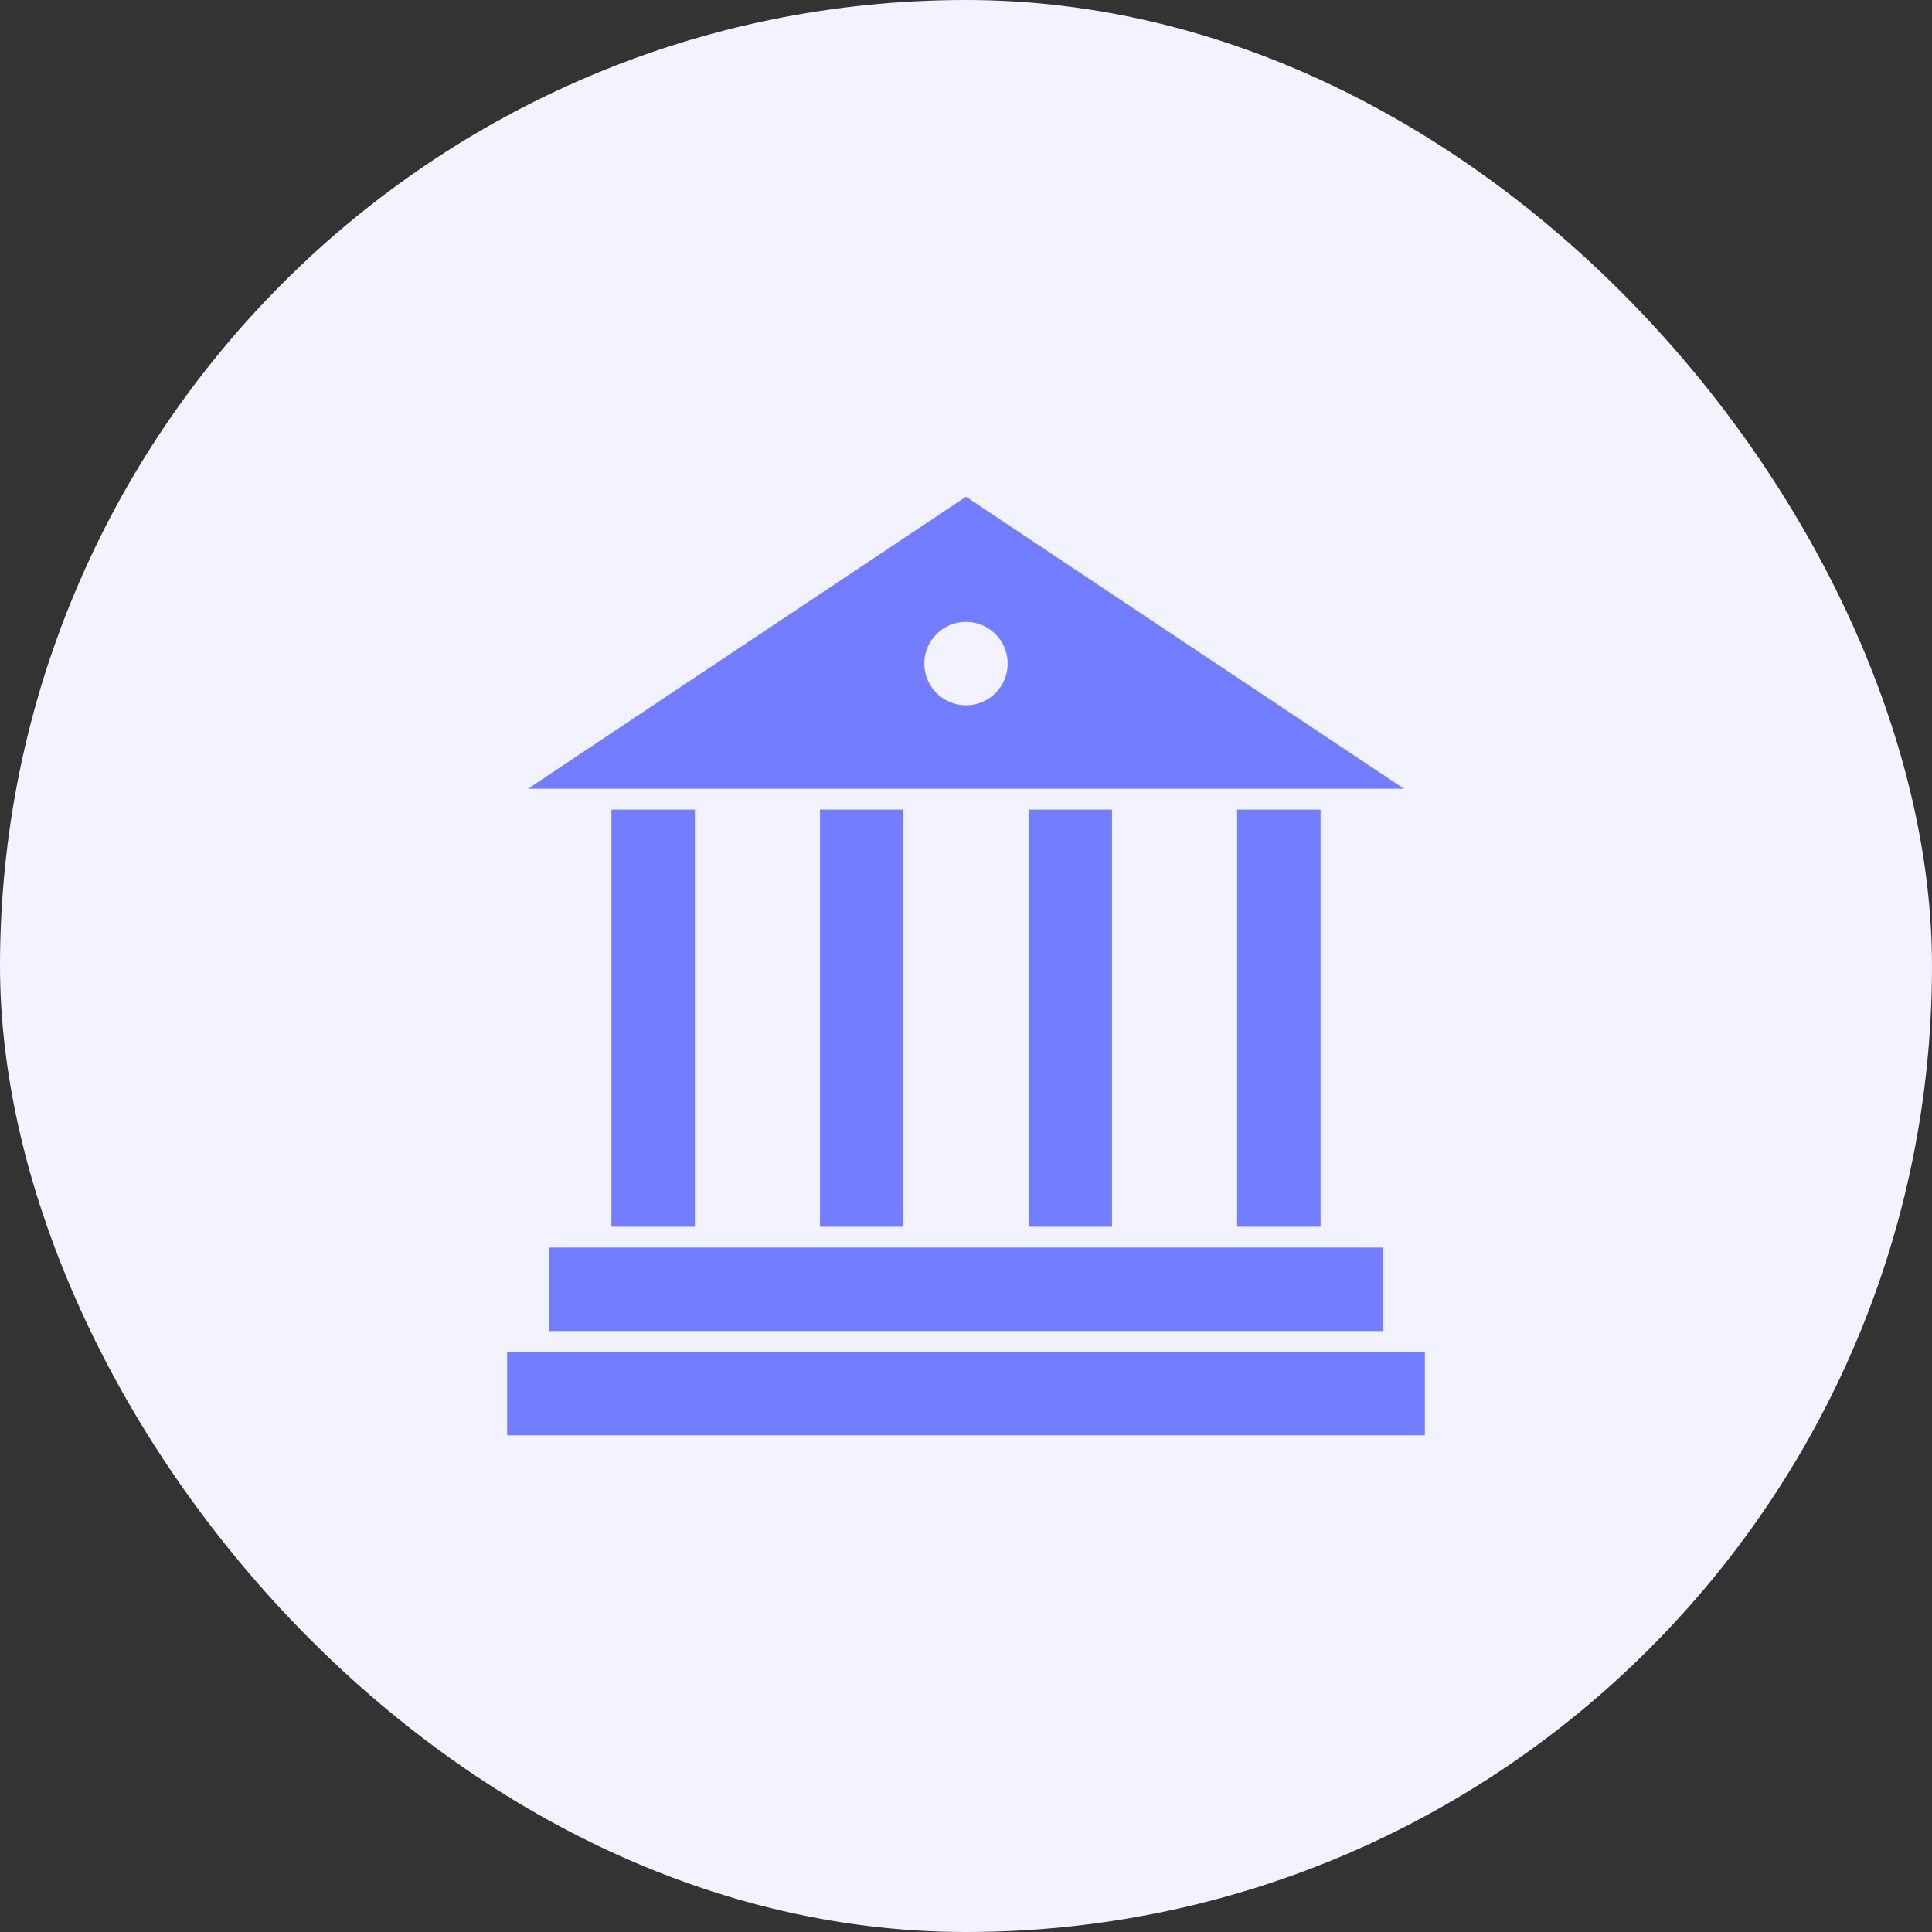
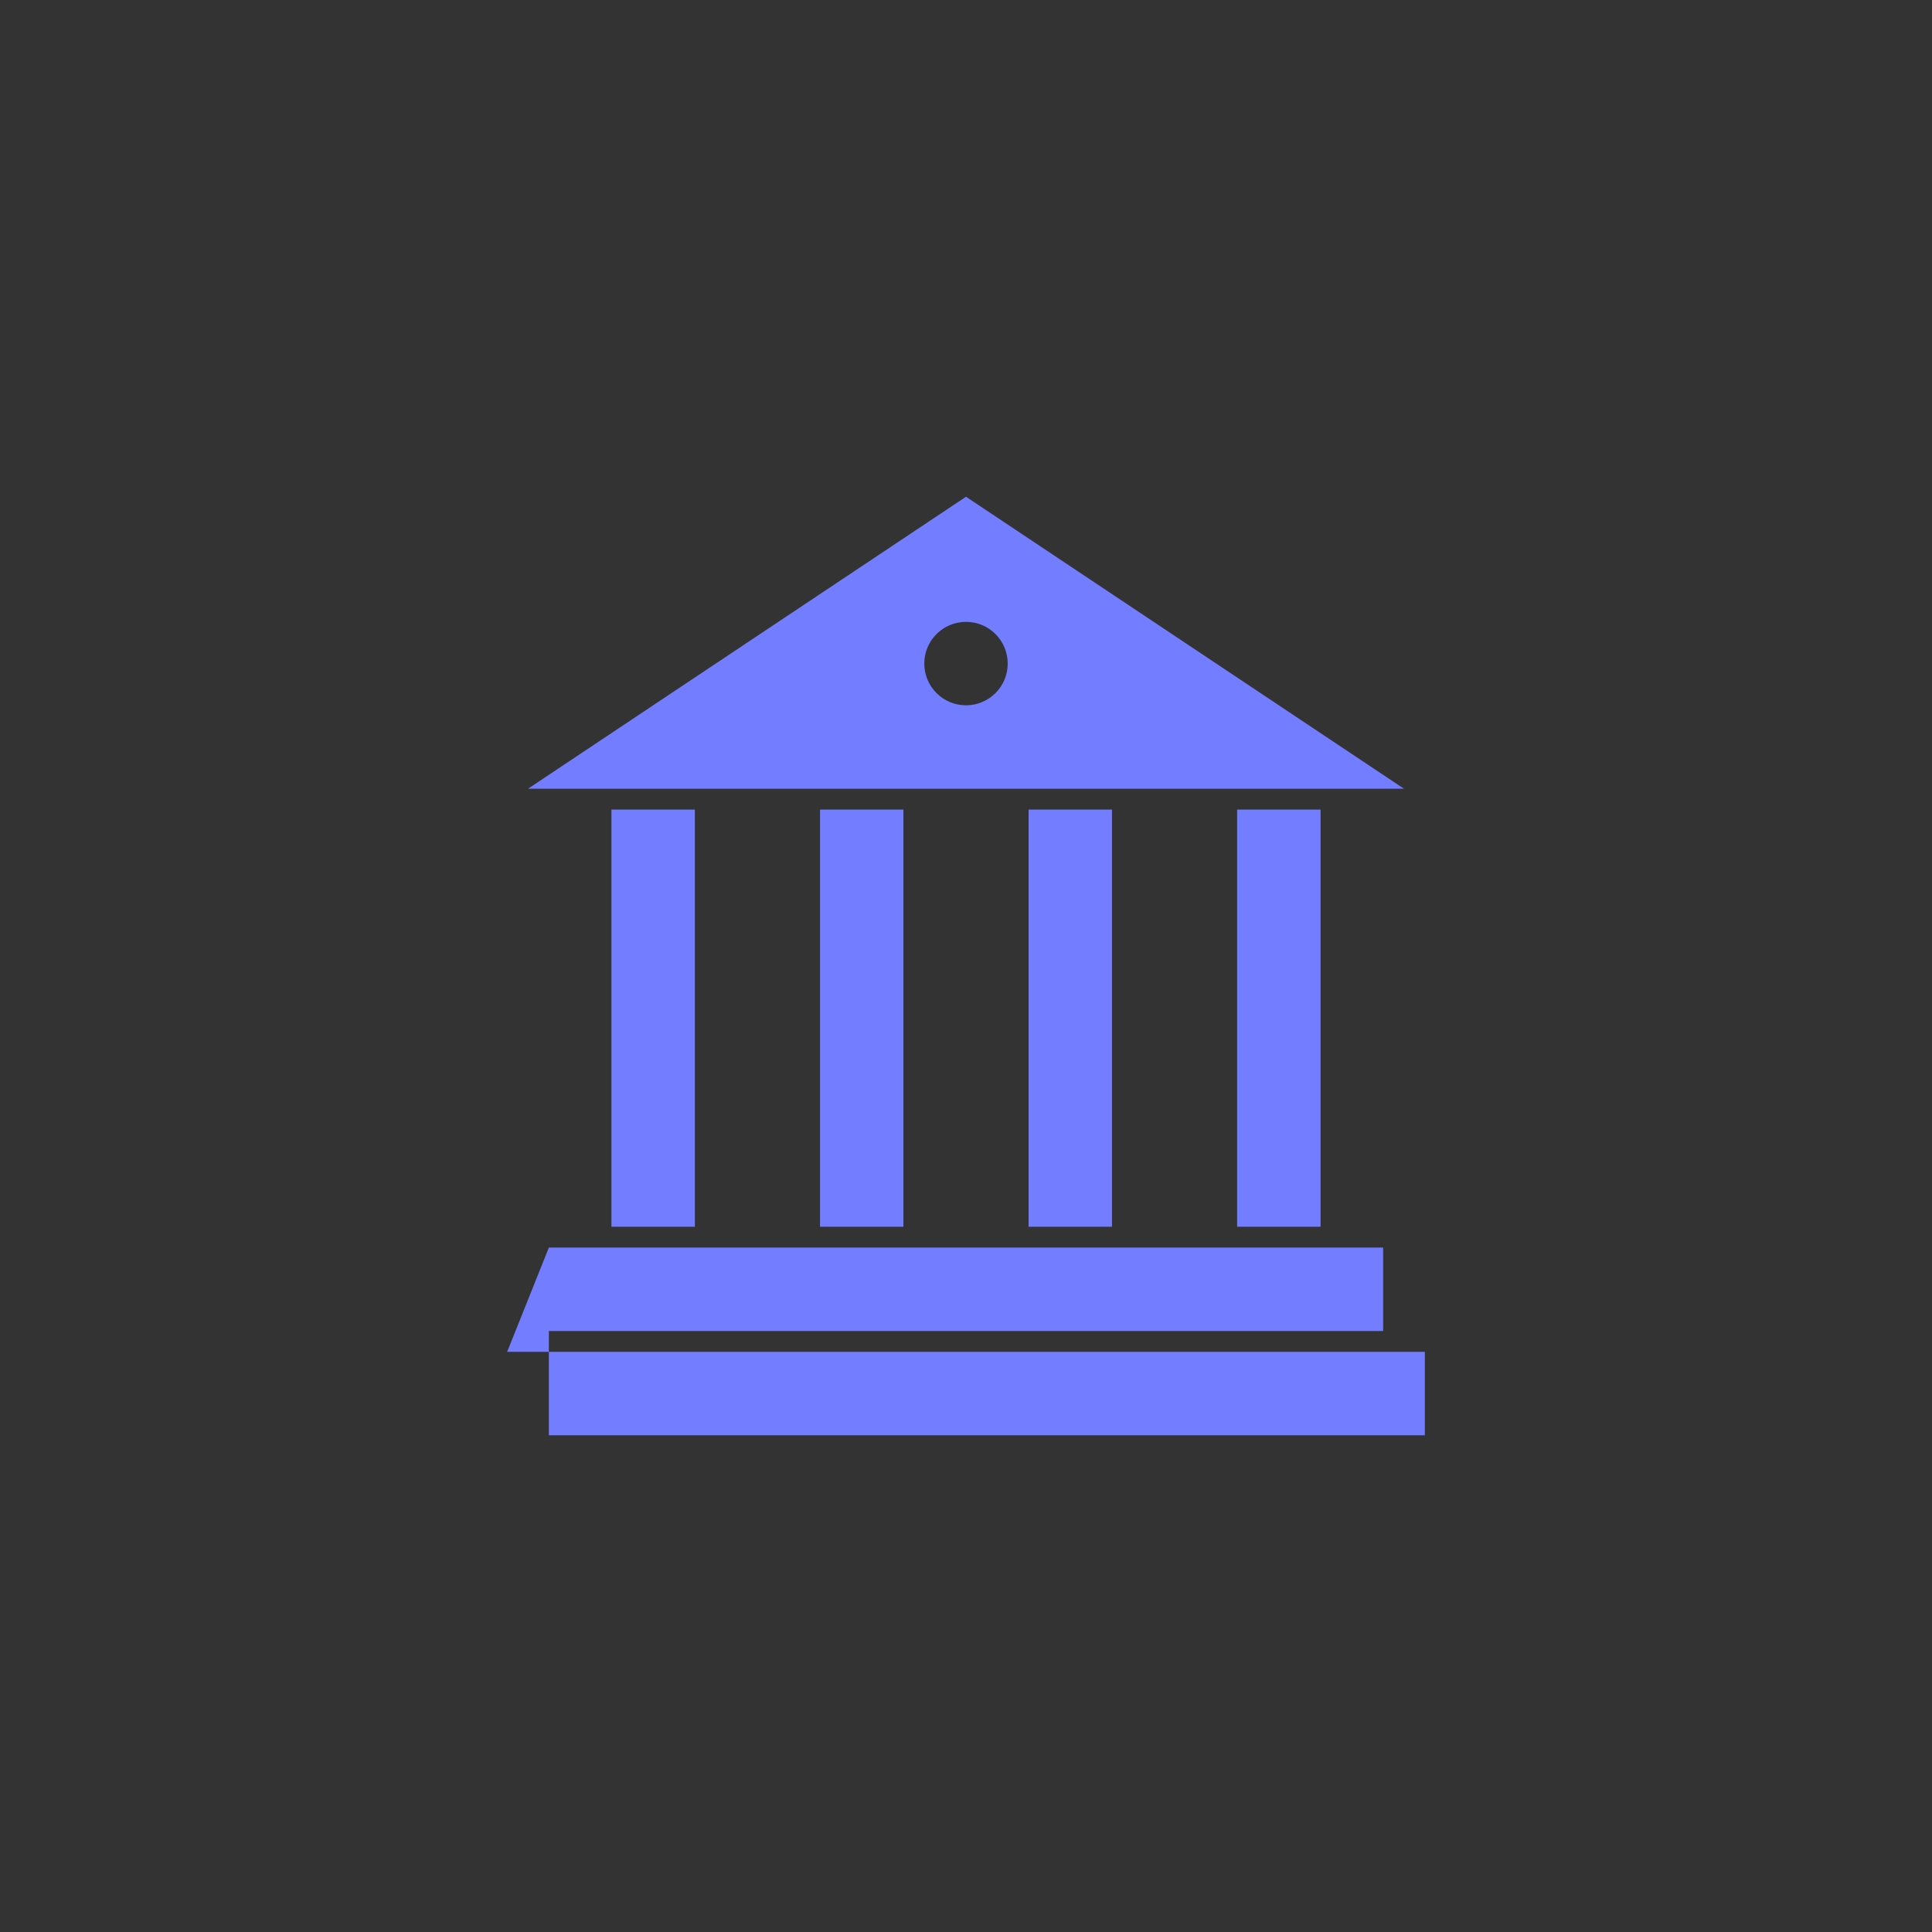
<svg xmlns="http://www.w3.org/2000/svg" width="80" height="80" viewBox="0 0 80 80" fill="none">
  <rect x="0" y="0" width="80" height="80" fill="#333333" stroke="none" />
-   <rect width="80" height="80" rx="40" fill="#F2F3FF" />
-   <path d="M40 20.568L21.864 32.659H58.136L40 20.568ZM40 25.75C40.954 25.75 41.727 26.523 41.727 27.477C41.727 28.431 40.954 29.205 40 29.205C39.046 29.205 38.273 28.431 38.273 27.477C38.273 26.523 39.046 25.75 40 25.75ZM25.318 33.523V50.796H28.773V33.523H25.318ZM33.955 33.523V50.796H37.409V33.523H33.955ZM42.591 33.523V50.796H46.045V33.523H42.591ZM51.227 33.523V50.796H54.682V33.523H51.227ZM22.727 51.659V55.114H57.273V51.659H22.727ZM21 55.977V59.432H59V55.977H21Z" fill="#737DFF" />
+   <path d="M40 20.568L21.864 32.659H58.136L40 20.568ZM40 25.75C40.954 25.75 41.727 26.523 41.727 27.477C41.727 28.431 40.954 29.205 40 29.205C39.046 29.205 38.273 28.431 38.273 27.477C38.273 26.523 39.046 25.75 40 25.75ZM25.318 33.523V50.796H28.773V33.523H25.318ZM33.955 33.523V50.796H37.409V33.523H33.955ZM42.591 33.523V50.796H46.045V33.523H42.591ZM51.227 33.523V50.796H54.682V33.523H51.227ZM22.727 51.659V55.114H57.273V51.659H22.727ZV59.432H59V55.977H21Z" fill="#737DFF" />
</svg>